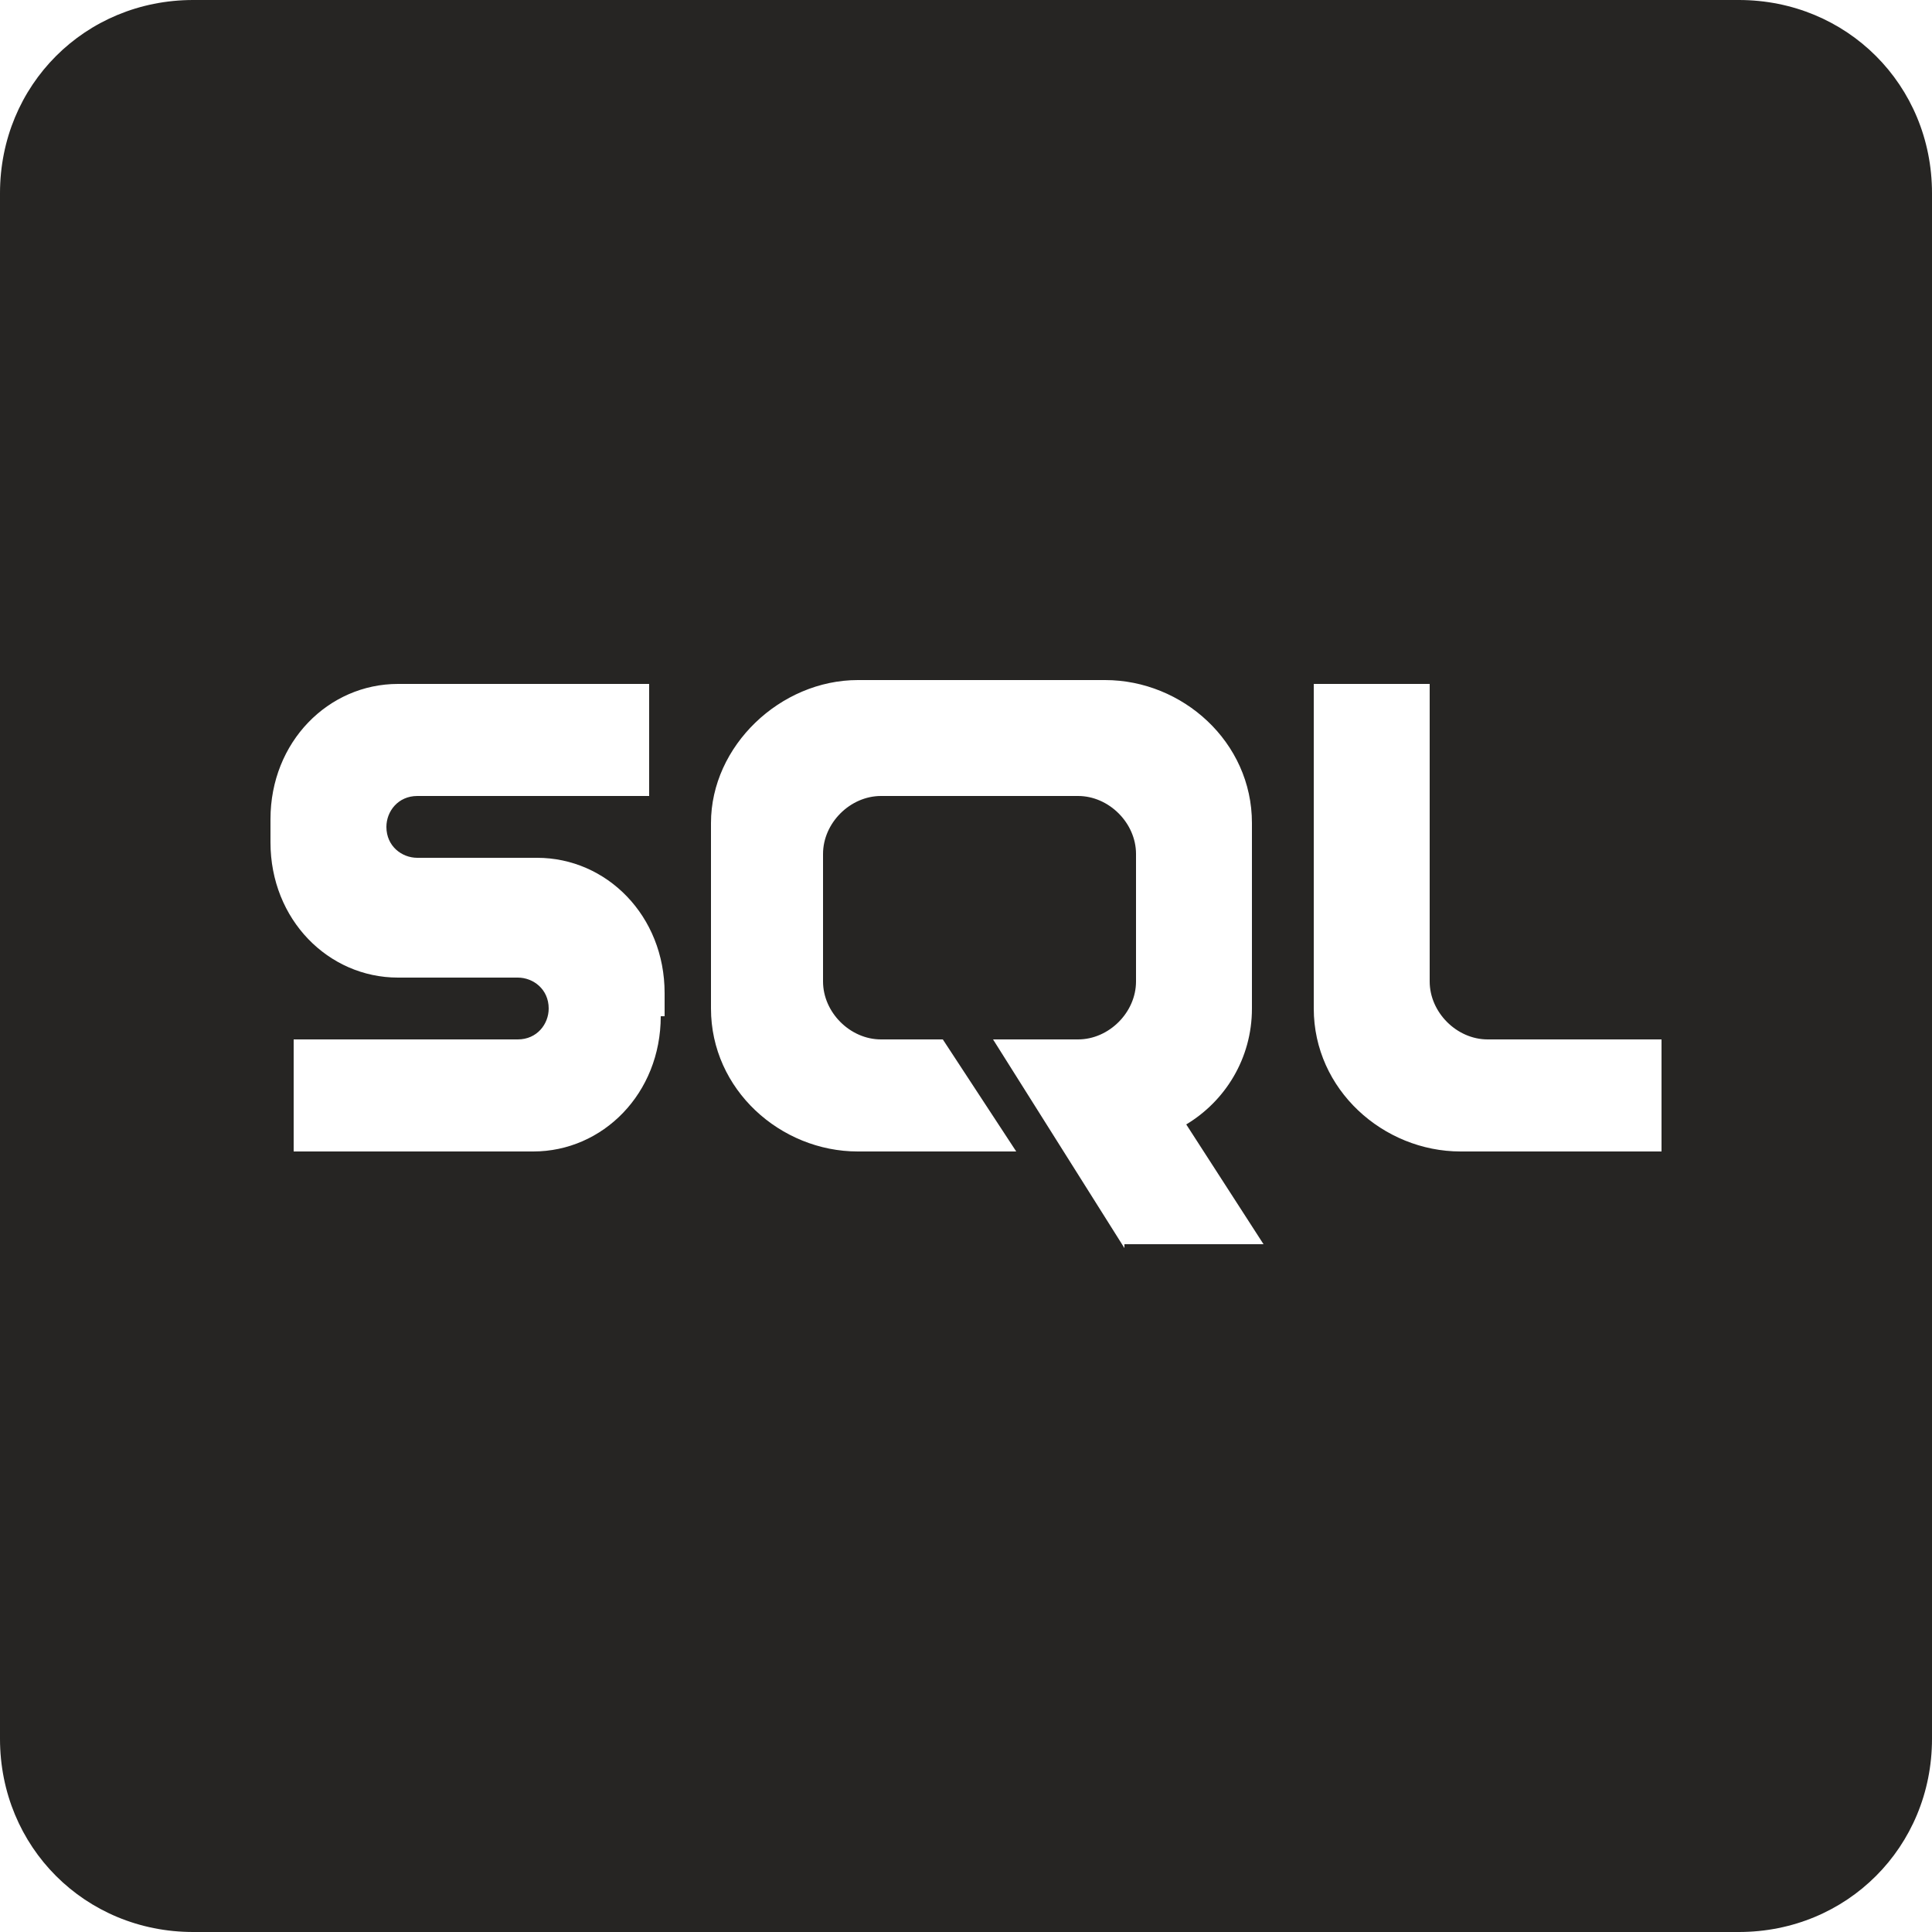
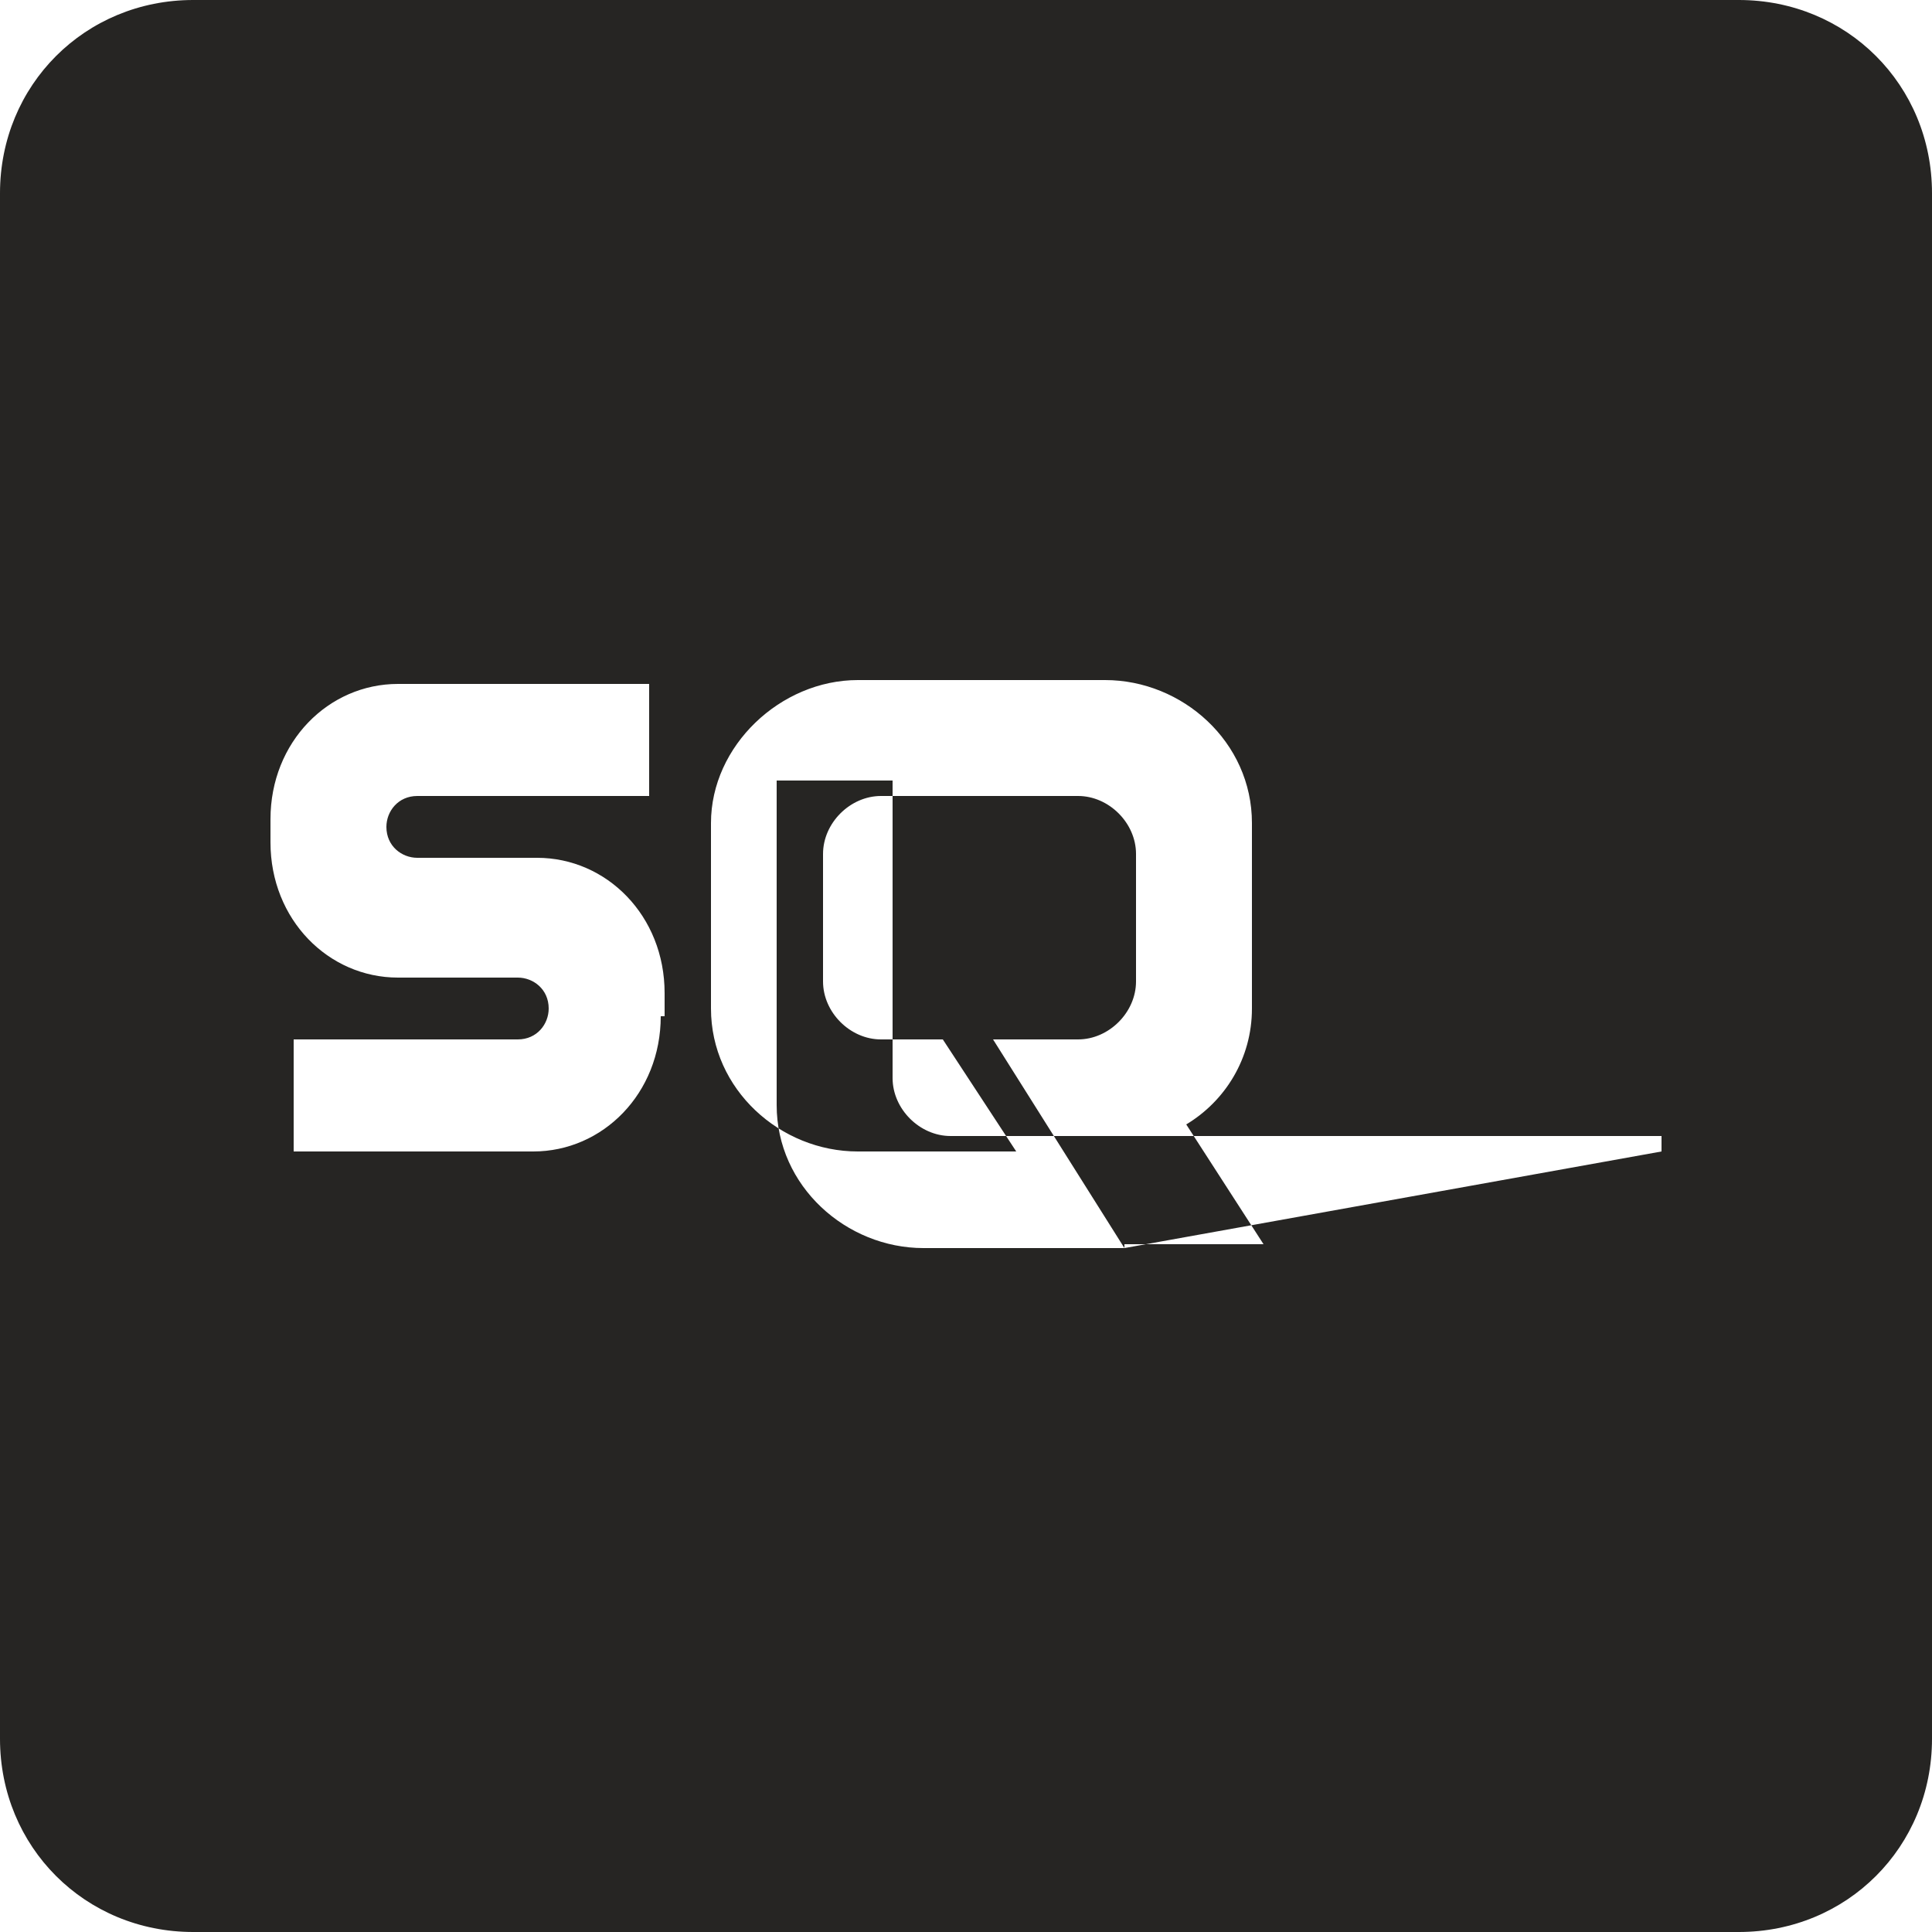
<svg xmlns="http://www.w3.org/2000/svg" version="1.1" id="Слой_1" x="0px" y="0px" viewBox="0 0 50 50" style="enable-background:new 0 0 50 50;" xml:space="preserve">
  <style type="text/css">
	.st0{fill:#262523;}
</style>
-   <path class="st0" d="M45,0H5C2.2,0,0,2.2,0,5v40c0,2.8,2.2,5,5,5h40c2.8,0,5-2.2,5-5V5C50,2.2,47.8,0,45,0z M17.1,26.3  c0,2-1.5,3.5-3.3,3.5H7.6v-2.9h5.8c0.5,0,0.8-0.4,0.8-0.8h0v0c0-0.5-0.4-0.8-0.8-0.8h-3.1c-1.8,0-3.3-1.5-3.3-3.5v-0.6  c0-2,1.5-3.5,3.3-3.5h6.5v2.9h-6c-0.5,0-0.8,0.4-0.8,0.8v0c0,0.5,0.4,0.8,0.8,0.8h3.1c1.8,0,3.3,1.5,3.3,3.5V26.3z M29.1,32.3  l-3.4-5.4h2.2c0.8,0,1.5-0.7,1.5-1.5v-3.3c0-0.8-0.7-1.5-1.5-1.5h-5.1c-0.8,0-1.5,0.7-1.5,1.5v3.3c0,0.8,0.7,1.5,1.5,1.5h1.6  l1.9,2.9h-4.1c-2,0-3.8-1.6-3.8-3.7v-4.8c0-2,1.8-3.7,3.8-3.7h6.4c2,0,3.8,1.6,3.8,3.7v4.8c0,1.3-0.7,2.4-1.7,3l2,3.1H29.1z   M43,29.8h-5.2c-2,0-3.8-1.6-3.8-3.7v-8.4h3v7.7c0,0.8,0.7,1.5,1.5,1.5H43V29.8z" />
+   <path class="st0" d="M45,0H5C2.2,0,0,2.2,0,5v40c0,2.8,2.2,5,5,5h40c2.8,0,5-2.2,5-5V5C50,2.2,47.8,0,45,0z M17.1,26.3  c0,2-1.5,3.5-3.3,3.5H7.6v-2.9h5.8c0.5,0,0.8-0.4,0.8-0.8h0v0c0-0.5-0.4-0.8-0.8-0.8h-3.1c-1.8,0-3.3-1.5-3.3-3.5v-0.6  c0-2,1.5-3.5,3.3-3.5h6.5v2.9h-6c-0.5,0-0.8,0.4-0.8,0.8v0c0,0.5,0.4,0.8,0.8,0.8h3.1c1.8,0,3.3,1.5,3.3,3.5V26.3z M29.1,32.3  l-3.4-5.4h2.2c0.8,0,1.5-0.7,1.5-1.5v-3.3c0-0.8-0.7-1.5-1.5-1.5h-5.1c-0.8,0-1.5,0.7-1.5,1.5v3.3c0,0.8,0.7,1.5,1.5,1.5h1.6  l1.9,2.9h-4.1c-2,0-3.8-1.6-3.8-3.7v-4.8c0-2,1.8-3.7,3.8-3.7h6.4c2,0,3.8,1.6,3.8,3.7v4.8c0,1.3-0.7,2.4-1.7,3l2,3.1H29.1z   h-5.2c-2,0-3.8-1.6-3.8-3.7v-8.4h3v7.7c0,0.8,0.7,1.5,1.5,1.5H43V29.8z" />
</svg>